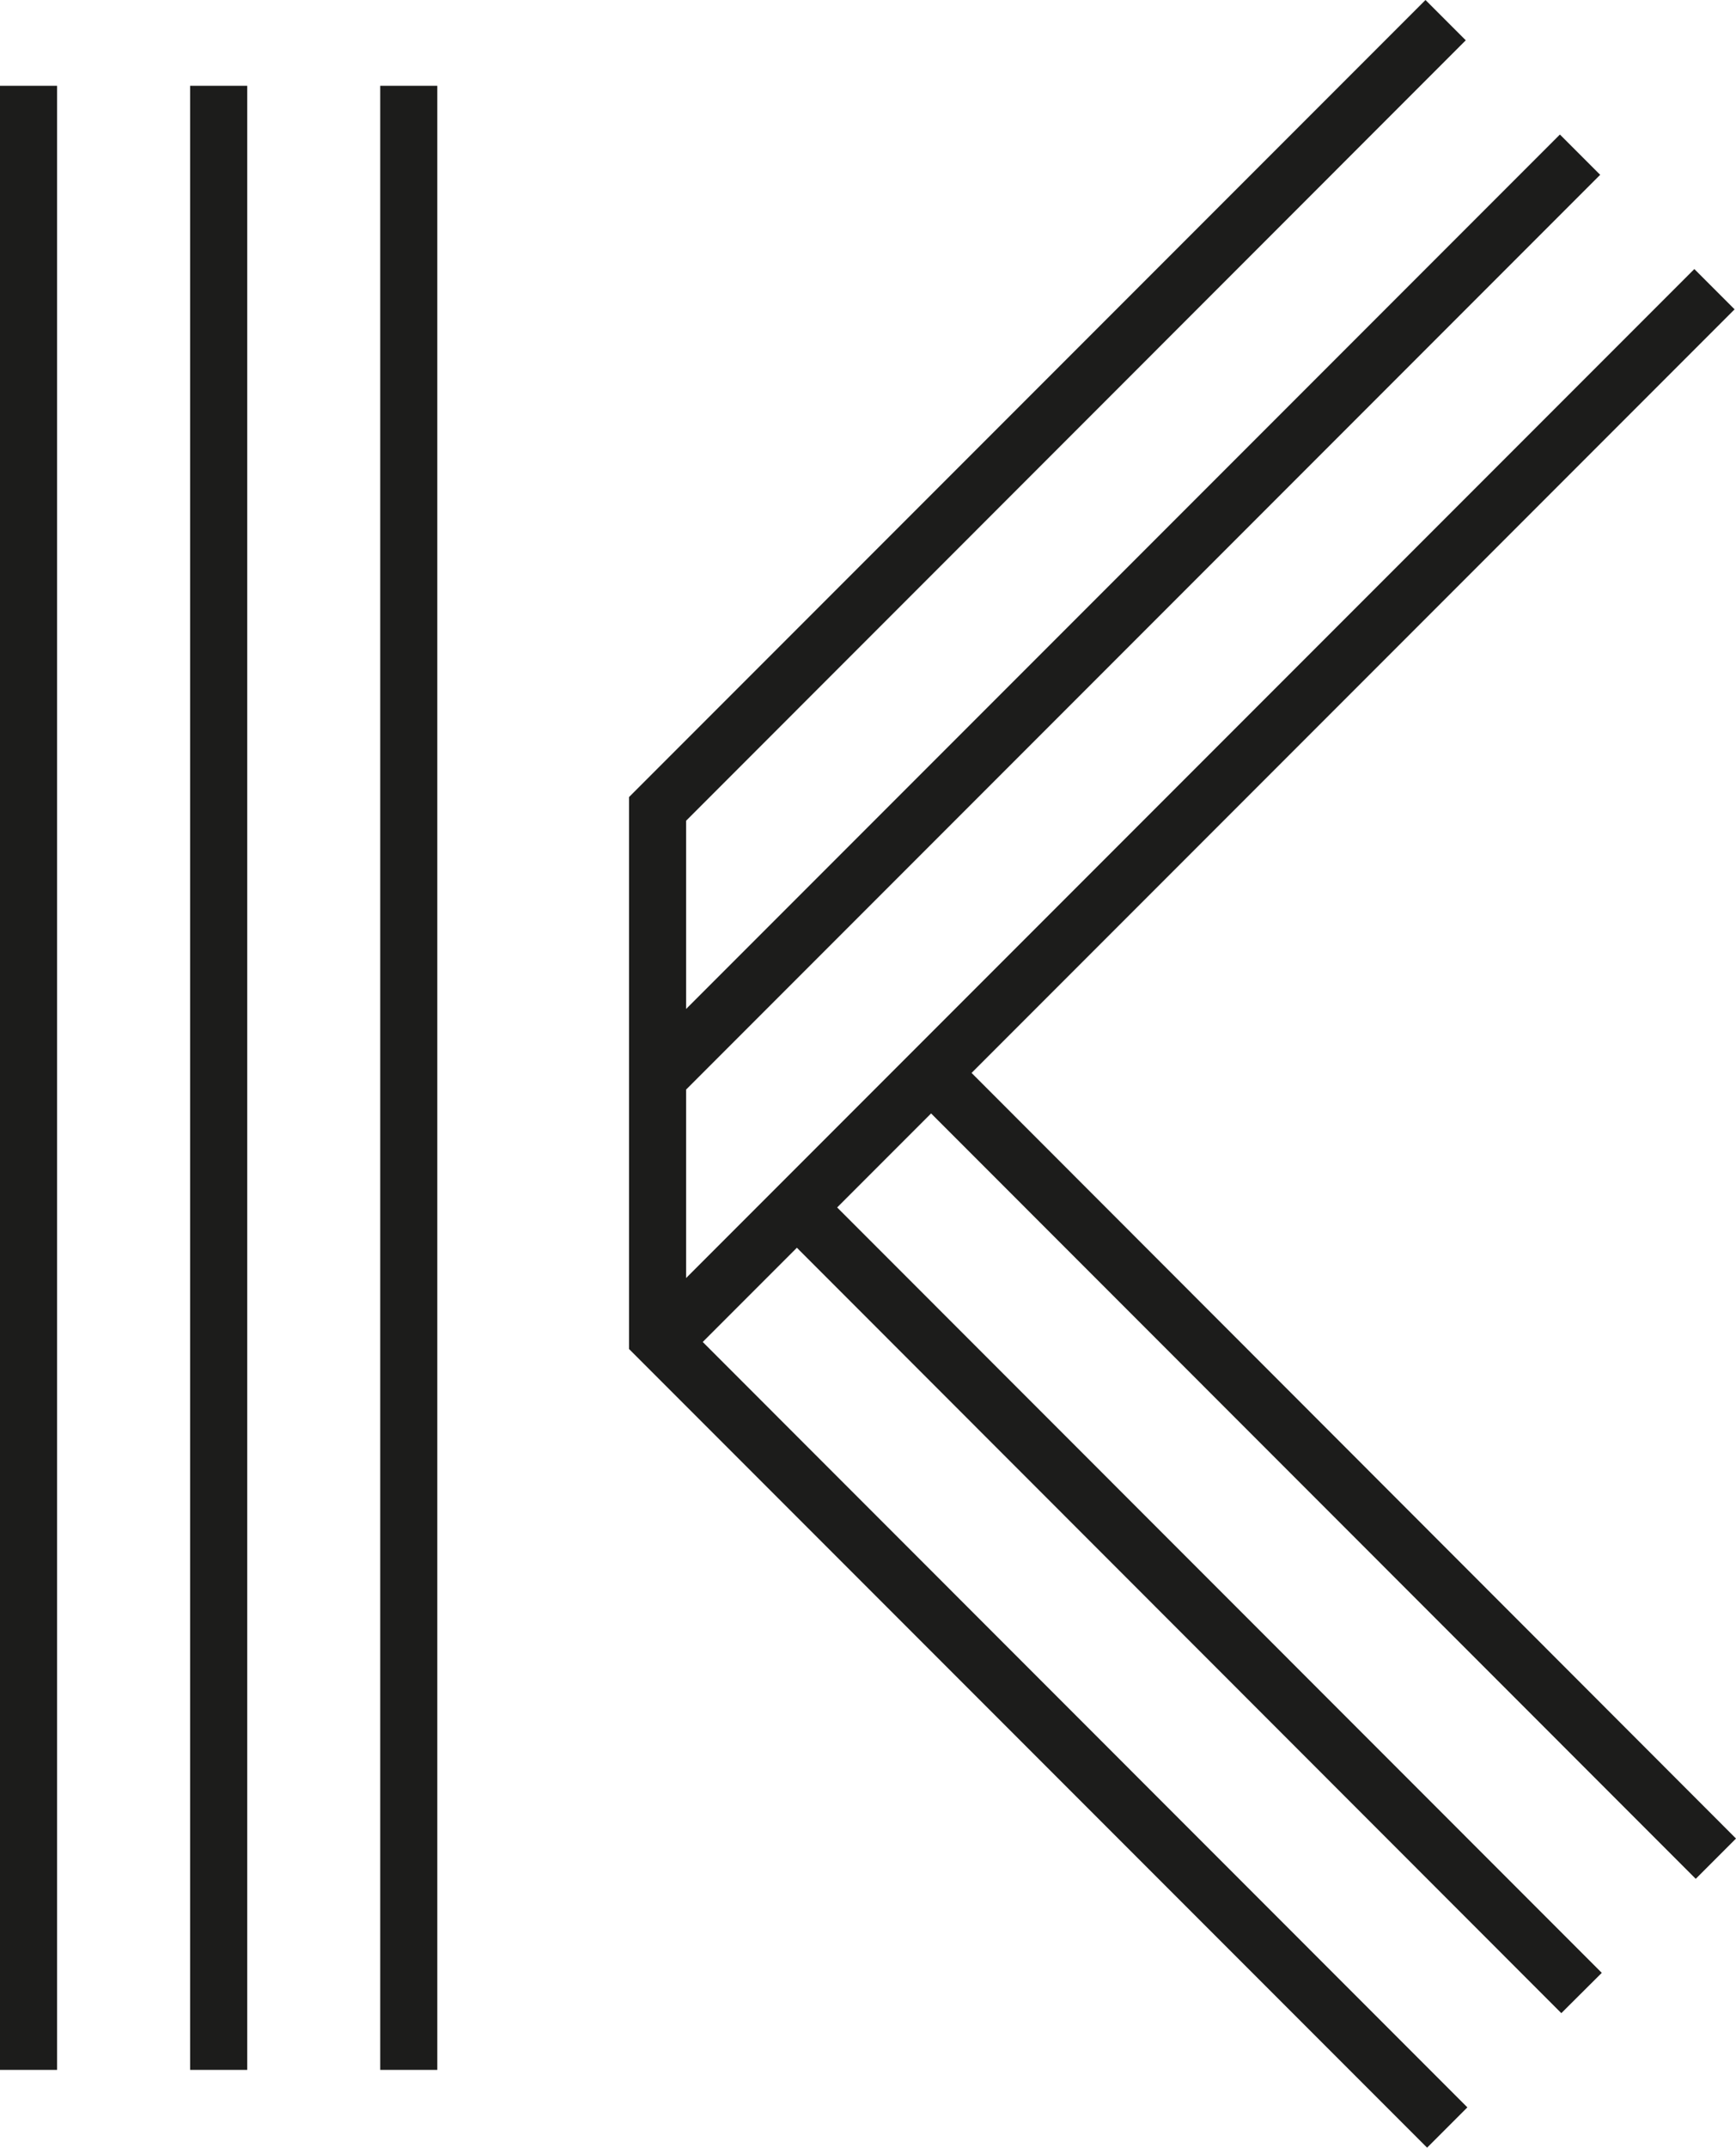
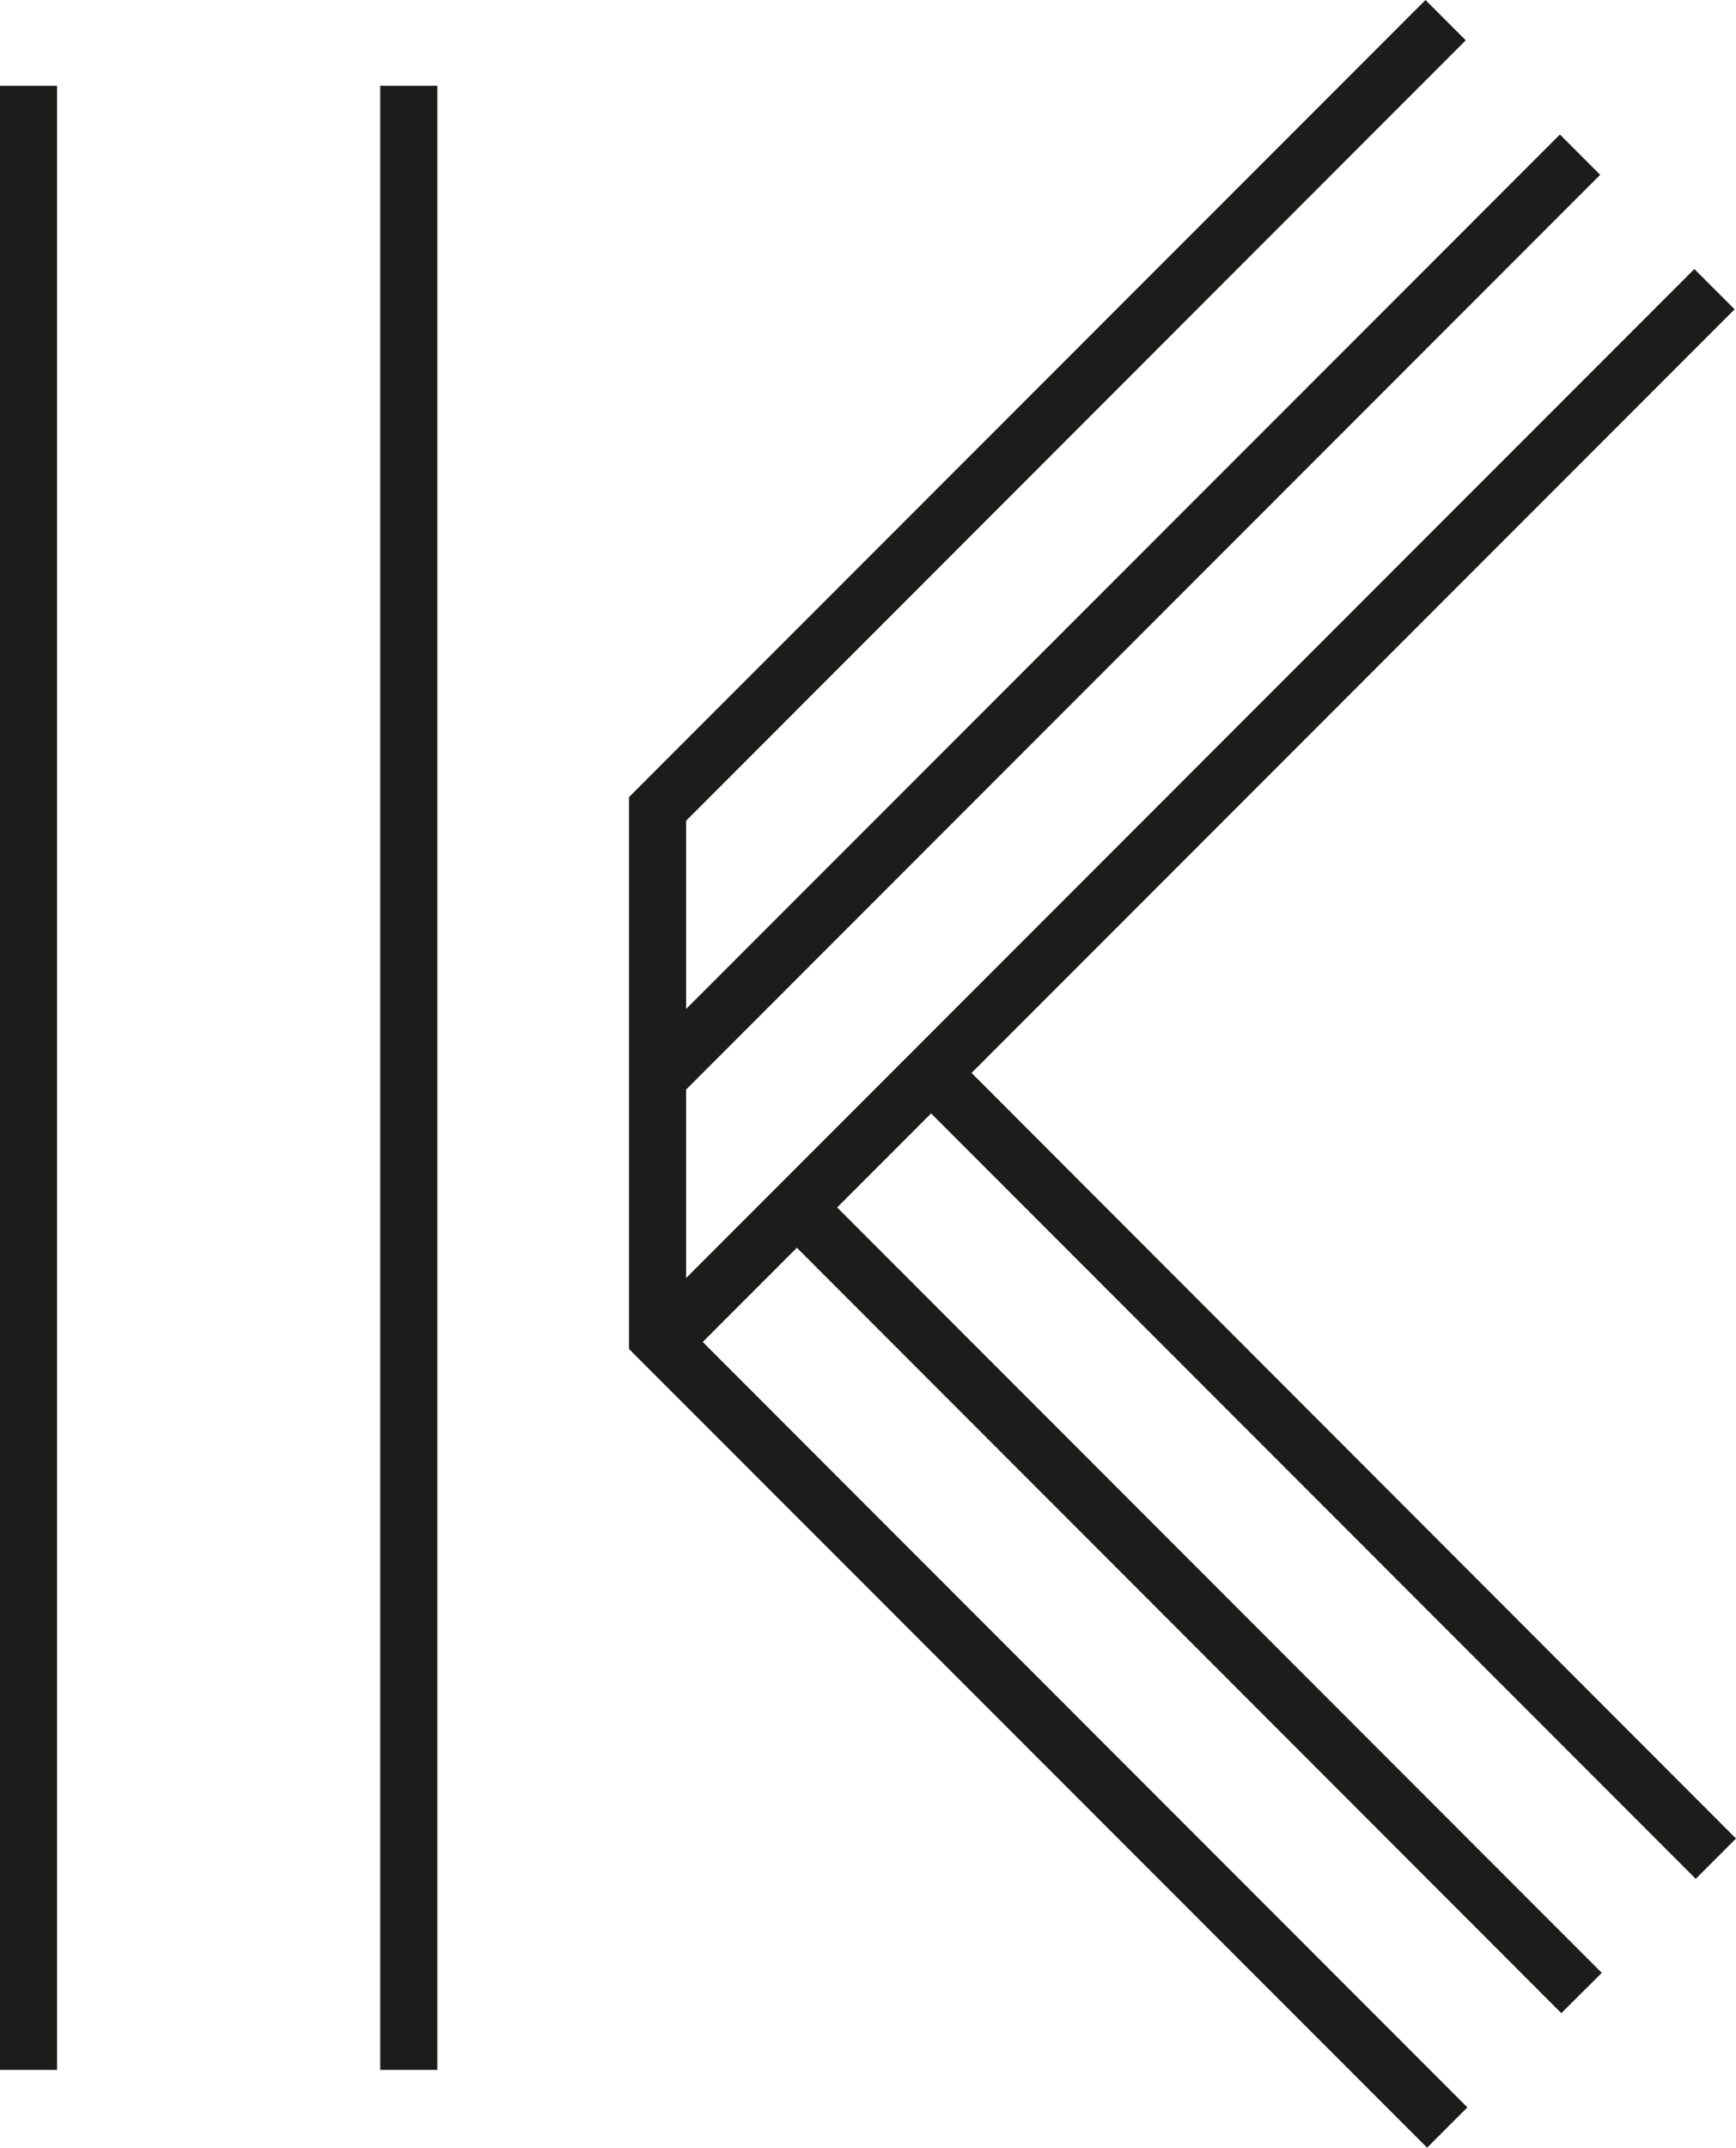
<svg xmlns="http://www.w3.org/2000/svg" viewBox="0 0 86.66 107.13">
  <style>
  .cls-1{fill:#1c1c1b;stroke-width:0px;}
  @media (prefers-color-scheme: dark) {
    .cls-1{
      fill: #ffffff;
    }
  }
  </style>
  <g>
-     <rect class="cls-1" x="9.49" y="4.28" width="2.85" height="98.97" />
    <rect class="cls-1" y="4.28" width="2.85" height="98.97" />
    <rect class="cls-1" x="18.98" y="4.28" width="2.85" height="98.97" />
    <polygon class="cls-1" points="86.59 15.43 84.58 13.42 34.25 63.75 34.25 54.35 79.88 8.72 77.87 6.71 34.25 50.33 34.25 40.94 73.17 2.01 71.16 0 31.4 39.76 31.4 67.29 71.24 107.13 73.25 105.12 35.08 66.94 39.78 62.24 77.94 100.42 79.96 98.41 41.79 60.23 46.48 55.54 84.65 93.72 86.66 91.71 48.5 53.52 86.59 15.43" />
  </g>
</svg>